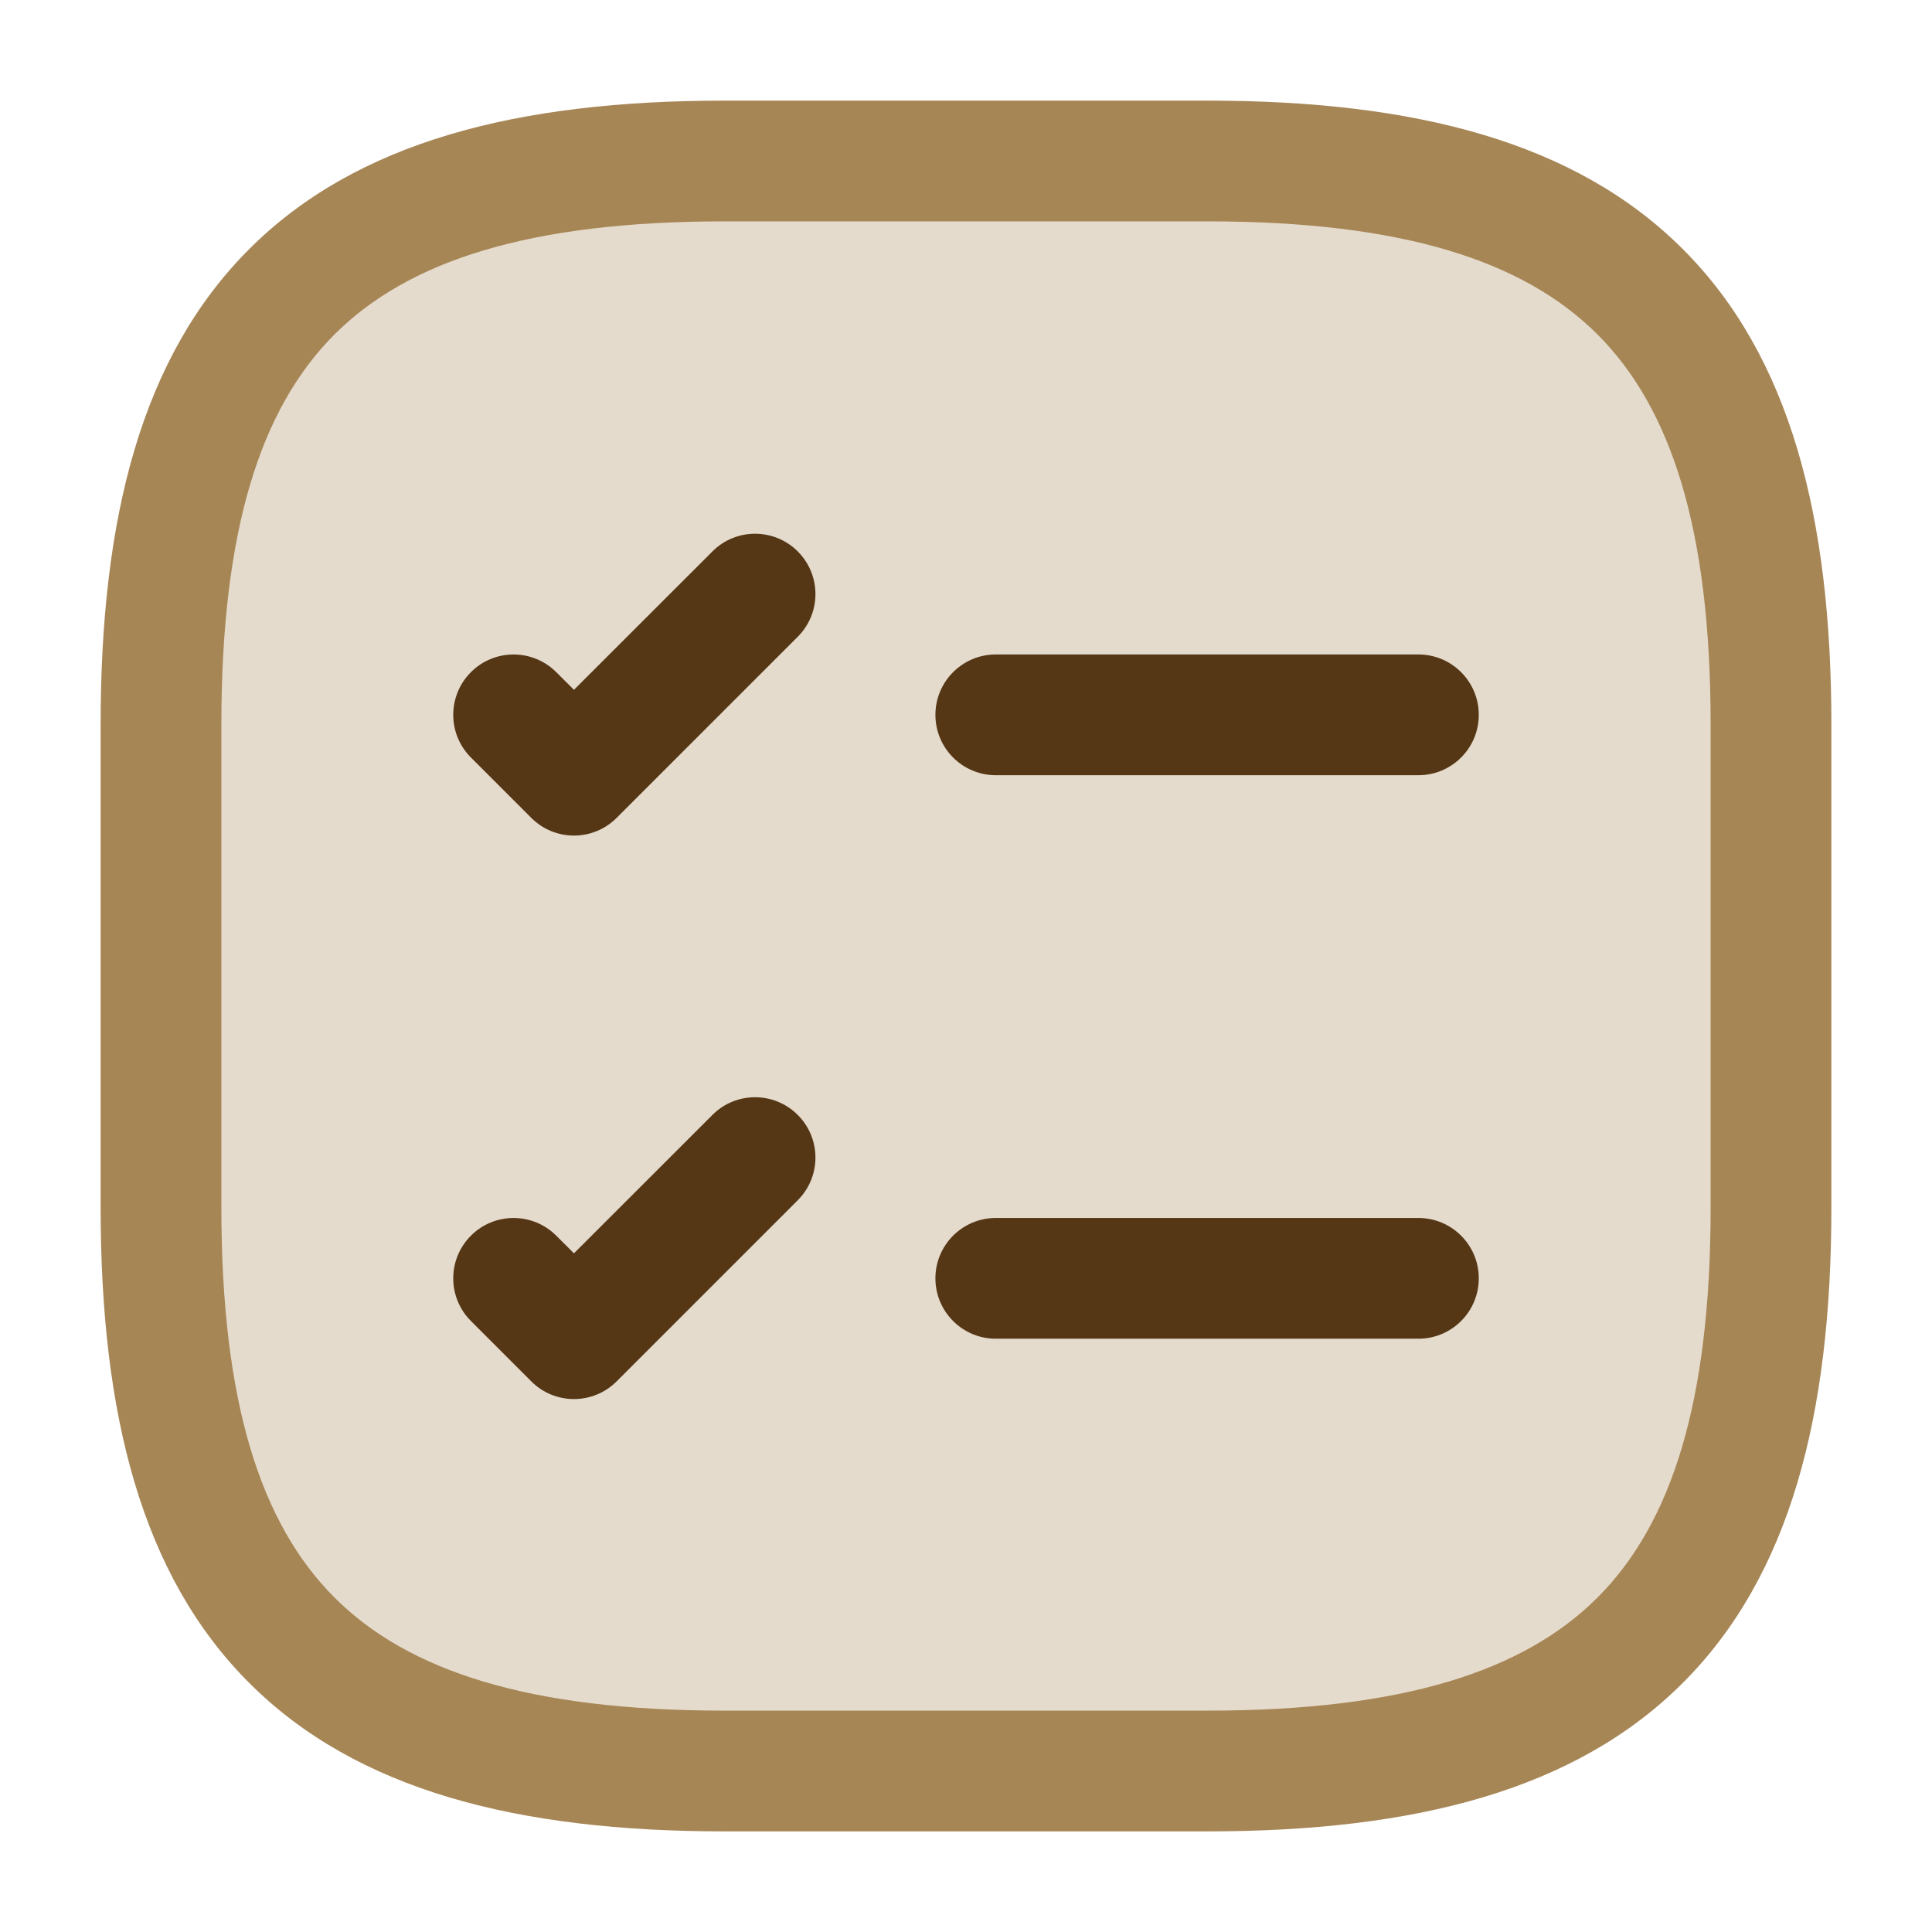
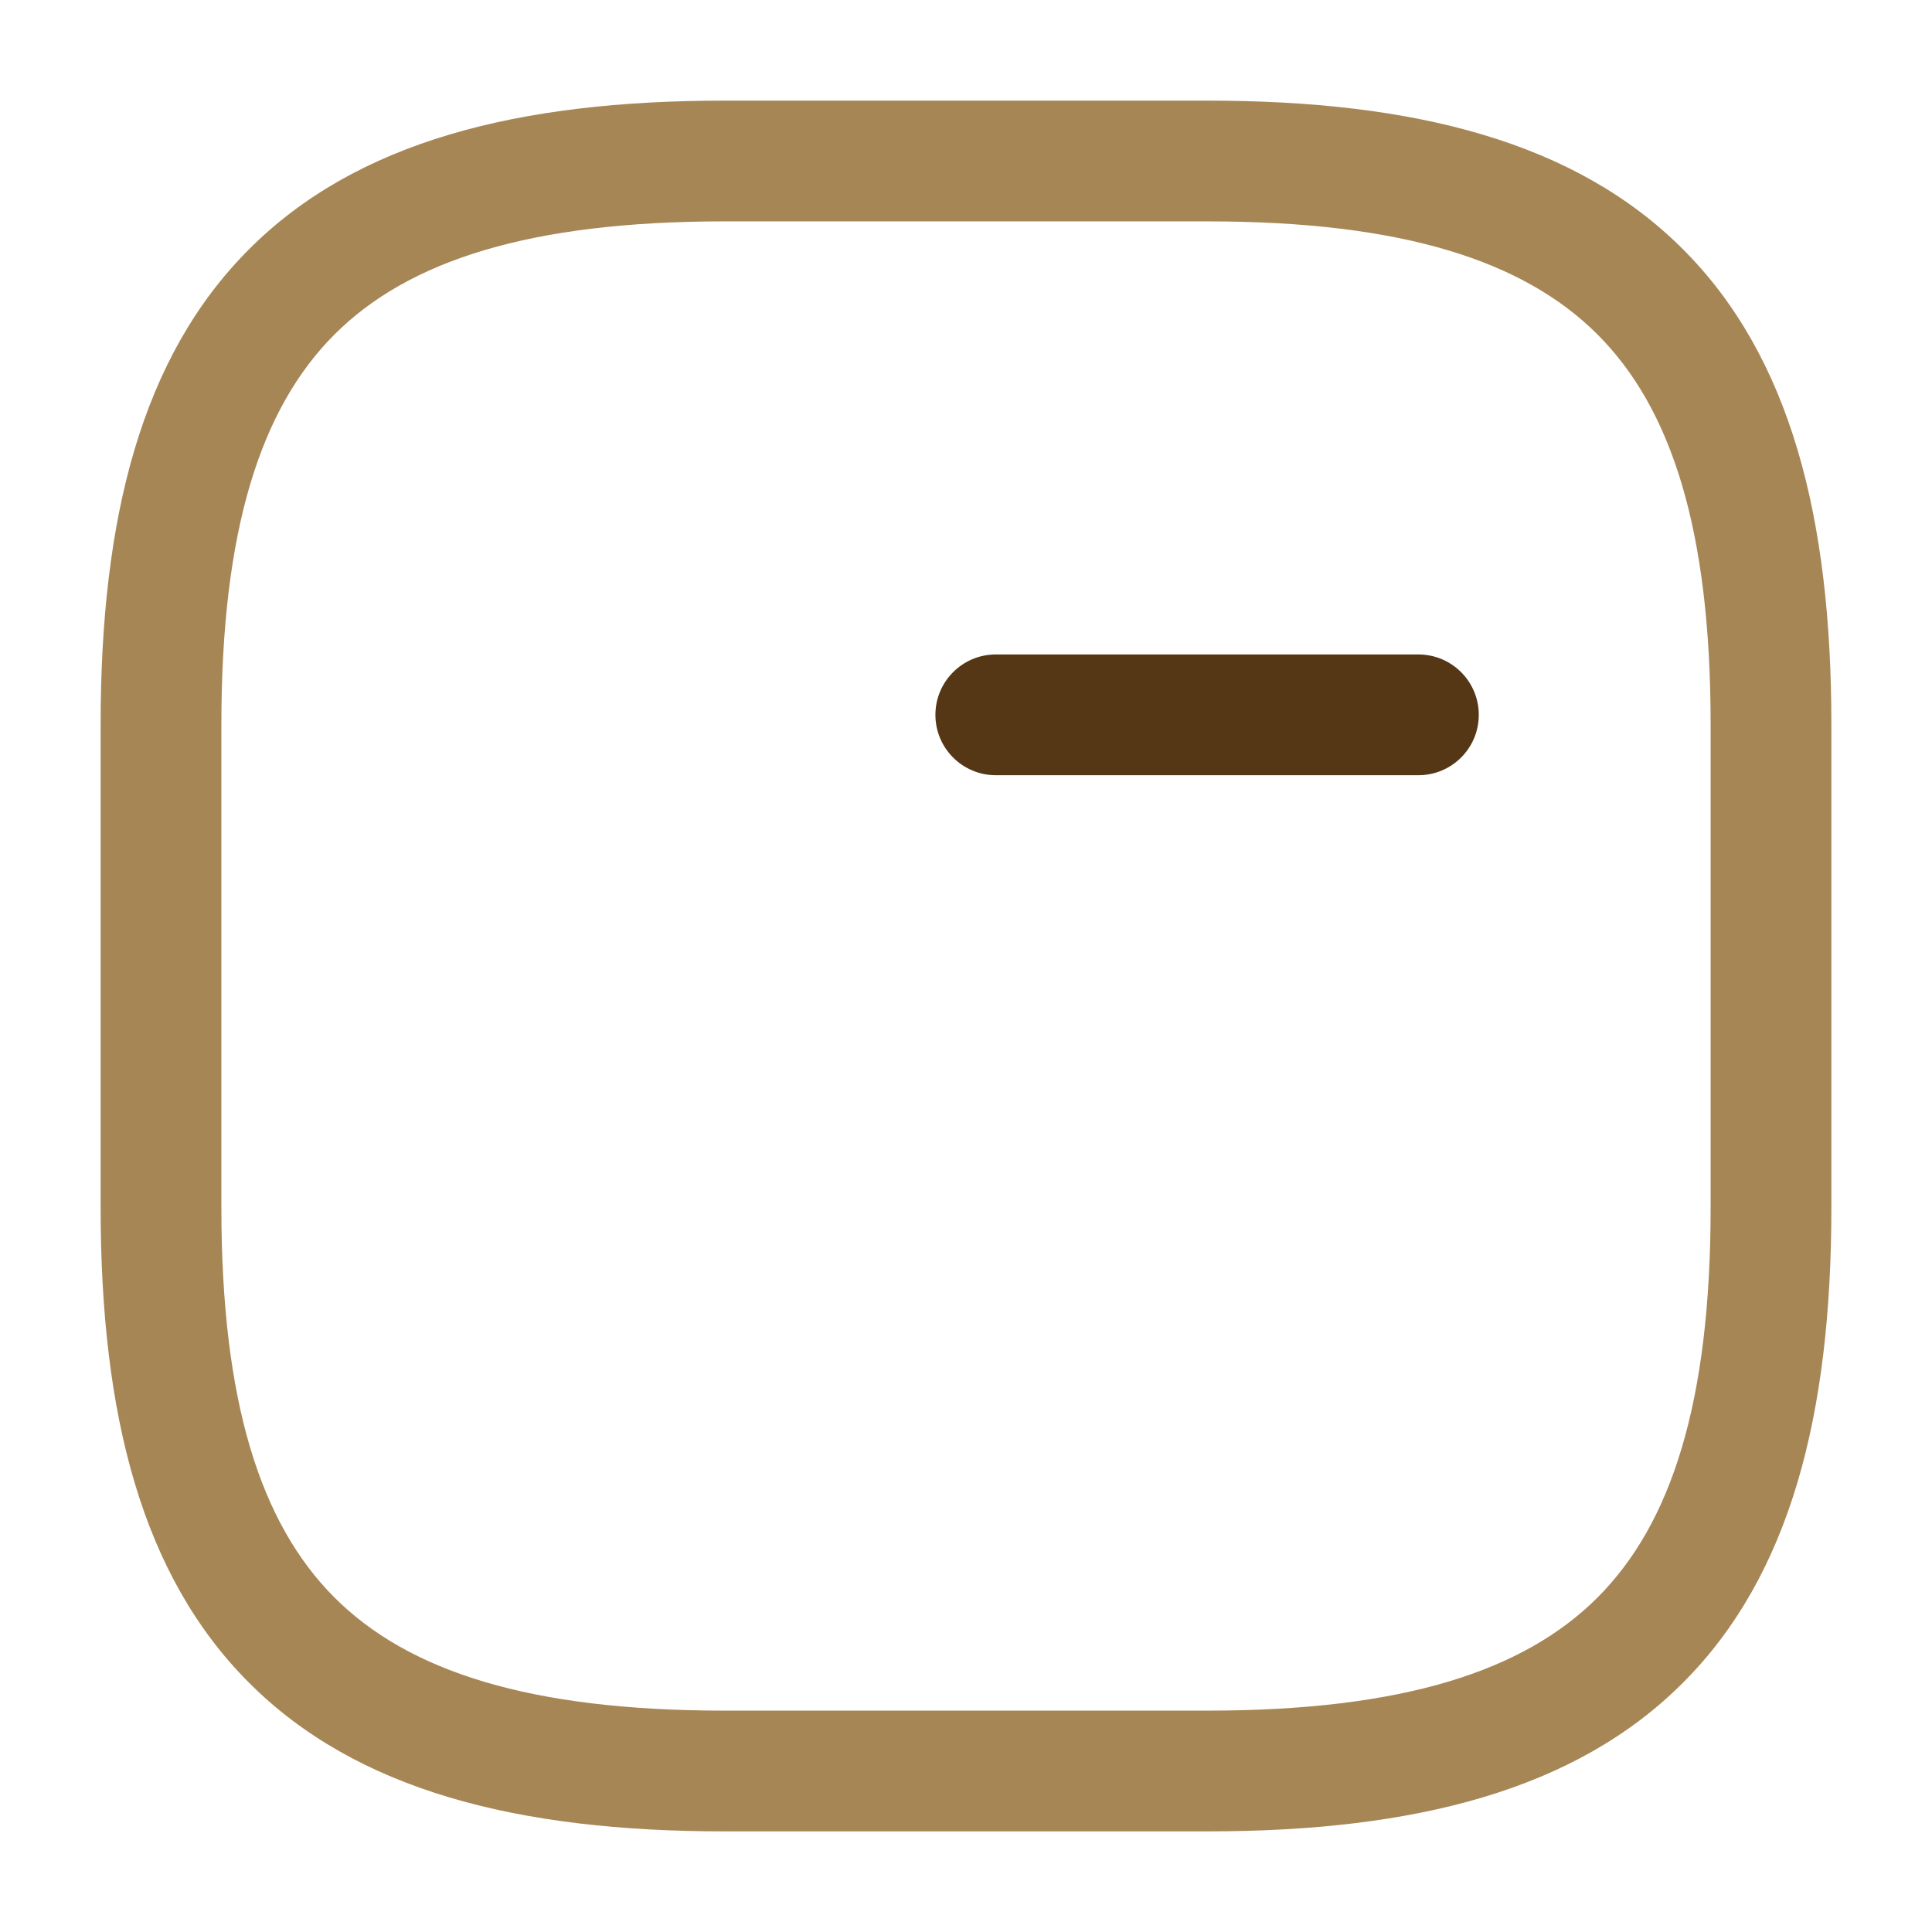
<svg xmlns="http://www.w3.org/2000/svg" width="24" height="24" viewBox="0 0 24 24" fill="none">
-   <path opacity="0.3" d="M9 22H15C20 22 22 20 22 15V9C22 4 20 2 15 2H9C4 2 2 4 2 9V15C2 20 4 22 9 22Z" fill="#A78656" />
  <path fill-rule="evenodd" clip-rule="evenodd" d="M3.095 3.095C4.429 1.76 6.426 1.25 9 1.25H15C17.574 1.25 19.571 1.76 20.905 3.095C22.24 4.429 22.75 6.426 22.75 9V15C22.75 17.574 22.24 19.571 20.905 20.905C19.571 22.24 17.574 22.75 15 22.75H9C6.426 22.75 4.429 22.24 3.095 20.905C1.76 19.571 1.25 17.574 1.25 15V9C1.25 6.426 1.76 4.429 3.095 3.095ZM4.155 4.155C3.24 5.071 2.75 6.574 2.75 9V15C2.75 17.426 3.24 18.929 4.155 19.845C5.071 20.76 6.574 21.25 9 21.25H15C17.426 21.25 18.929 20.76 19.845 19.845C20.76 18.929 21.25 17.426 21.25 15V9C21.25 6.574 20.76 5.071 19.845 4.155C18.929 3.24 17.426 2.75 15 2.75H9C6.574 2.75 5.071 3.24 4.155 4.155Z" fill="#A78656" />
  <path fill-rule="evenodd" clip-rule="evenodd" d="M11.62 8.88C11.62 8.466 11.956 8.13 12.37 8.13H17.62C18.034 8.13 18.37 8.466 18.37 8.88C18.37 9.294 18.034 9.63 17.62 9.63H12.37C11.956 9.63 11.62 9.294 11.62 8.88Z" fill="#553716" />
-   <path fill-rule="evenodd" clip-rule="evenodd" d="M9.91 6.85C10.203 7.143 10.203 7.617 9.91 7.91L7.66 10.16C7.367 10.453 6.892 10.453 6.6 10.16L5.85 9.41C5.557 9.117 5.557 8.643 5.85 8.35C6.142 8.057 6.617 8.057 6.91 8.35L7.13 8.569L8.85 6.85C9.142 6.557 9.617 6.557 9.91 6.85Z" fill="#553716" />
-   <path fill-rule="evenodd" clip-rule="evenodd" d="M11.62 15.88C11.62 15.466 11.956 15.13 12.37 15.13H17.62C18.034 15.13 18.37 15.466 18.37 15.88C18.37 16.294 18.034 16.63 17.62 16.63H12.37C11.956 16.63 11.62 16.294 11.62 15.88Z" fill="#553716" />
-   <path fill-rule="evenodd" clip-rule="evenodd" d="M9.91 13.85C10.203 14.143 10.203 14.617 9.91 14.91L7.66 17.16C7.367 17.453 6.892 17.453 6.6 17.16L5.85 16.41C5.557 16.117 5.557 15.643 5.85 15.35C6.142 15.057 6.617 15.057 6.91 15.35L7.13 15.569L8.85 13.85C9.142 13.557 9.617 13.557 9.91 13.85Z" fill="#553716" />
</svg>